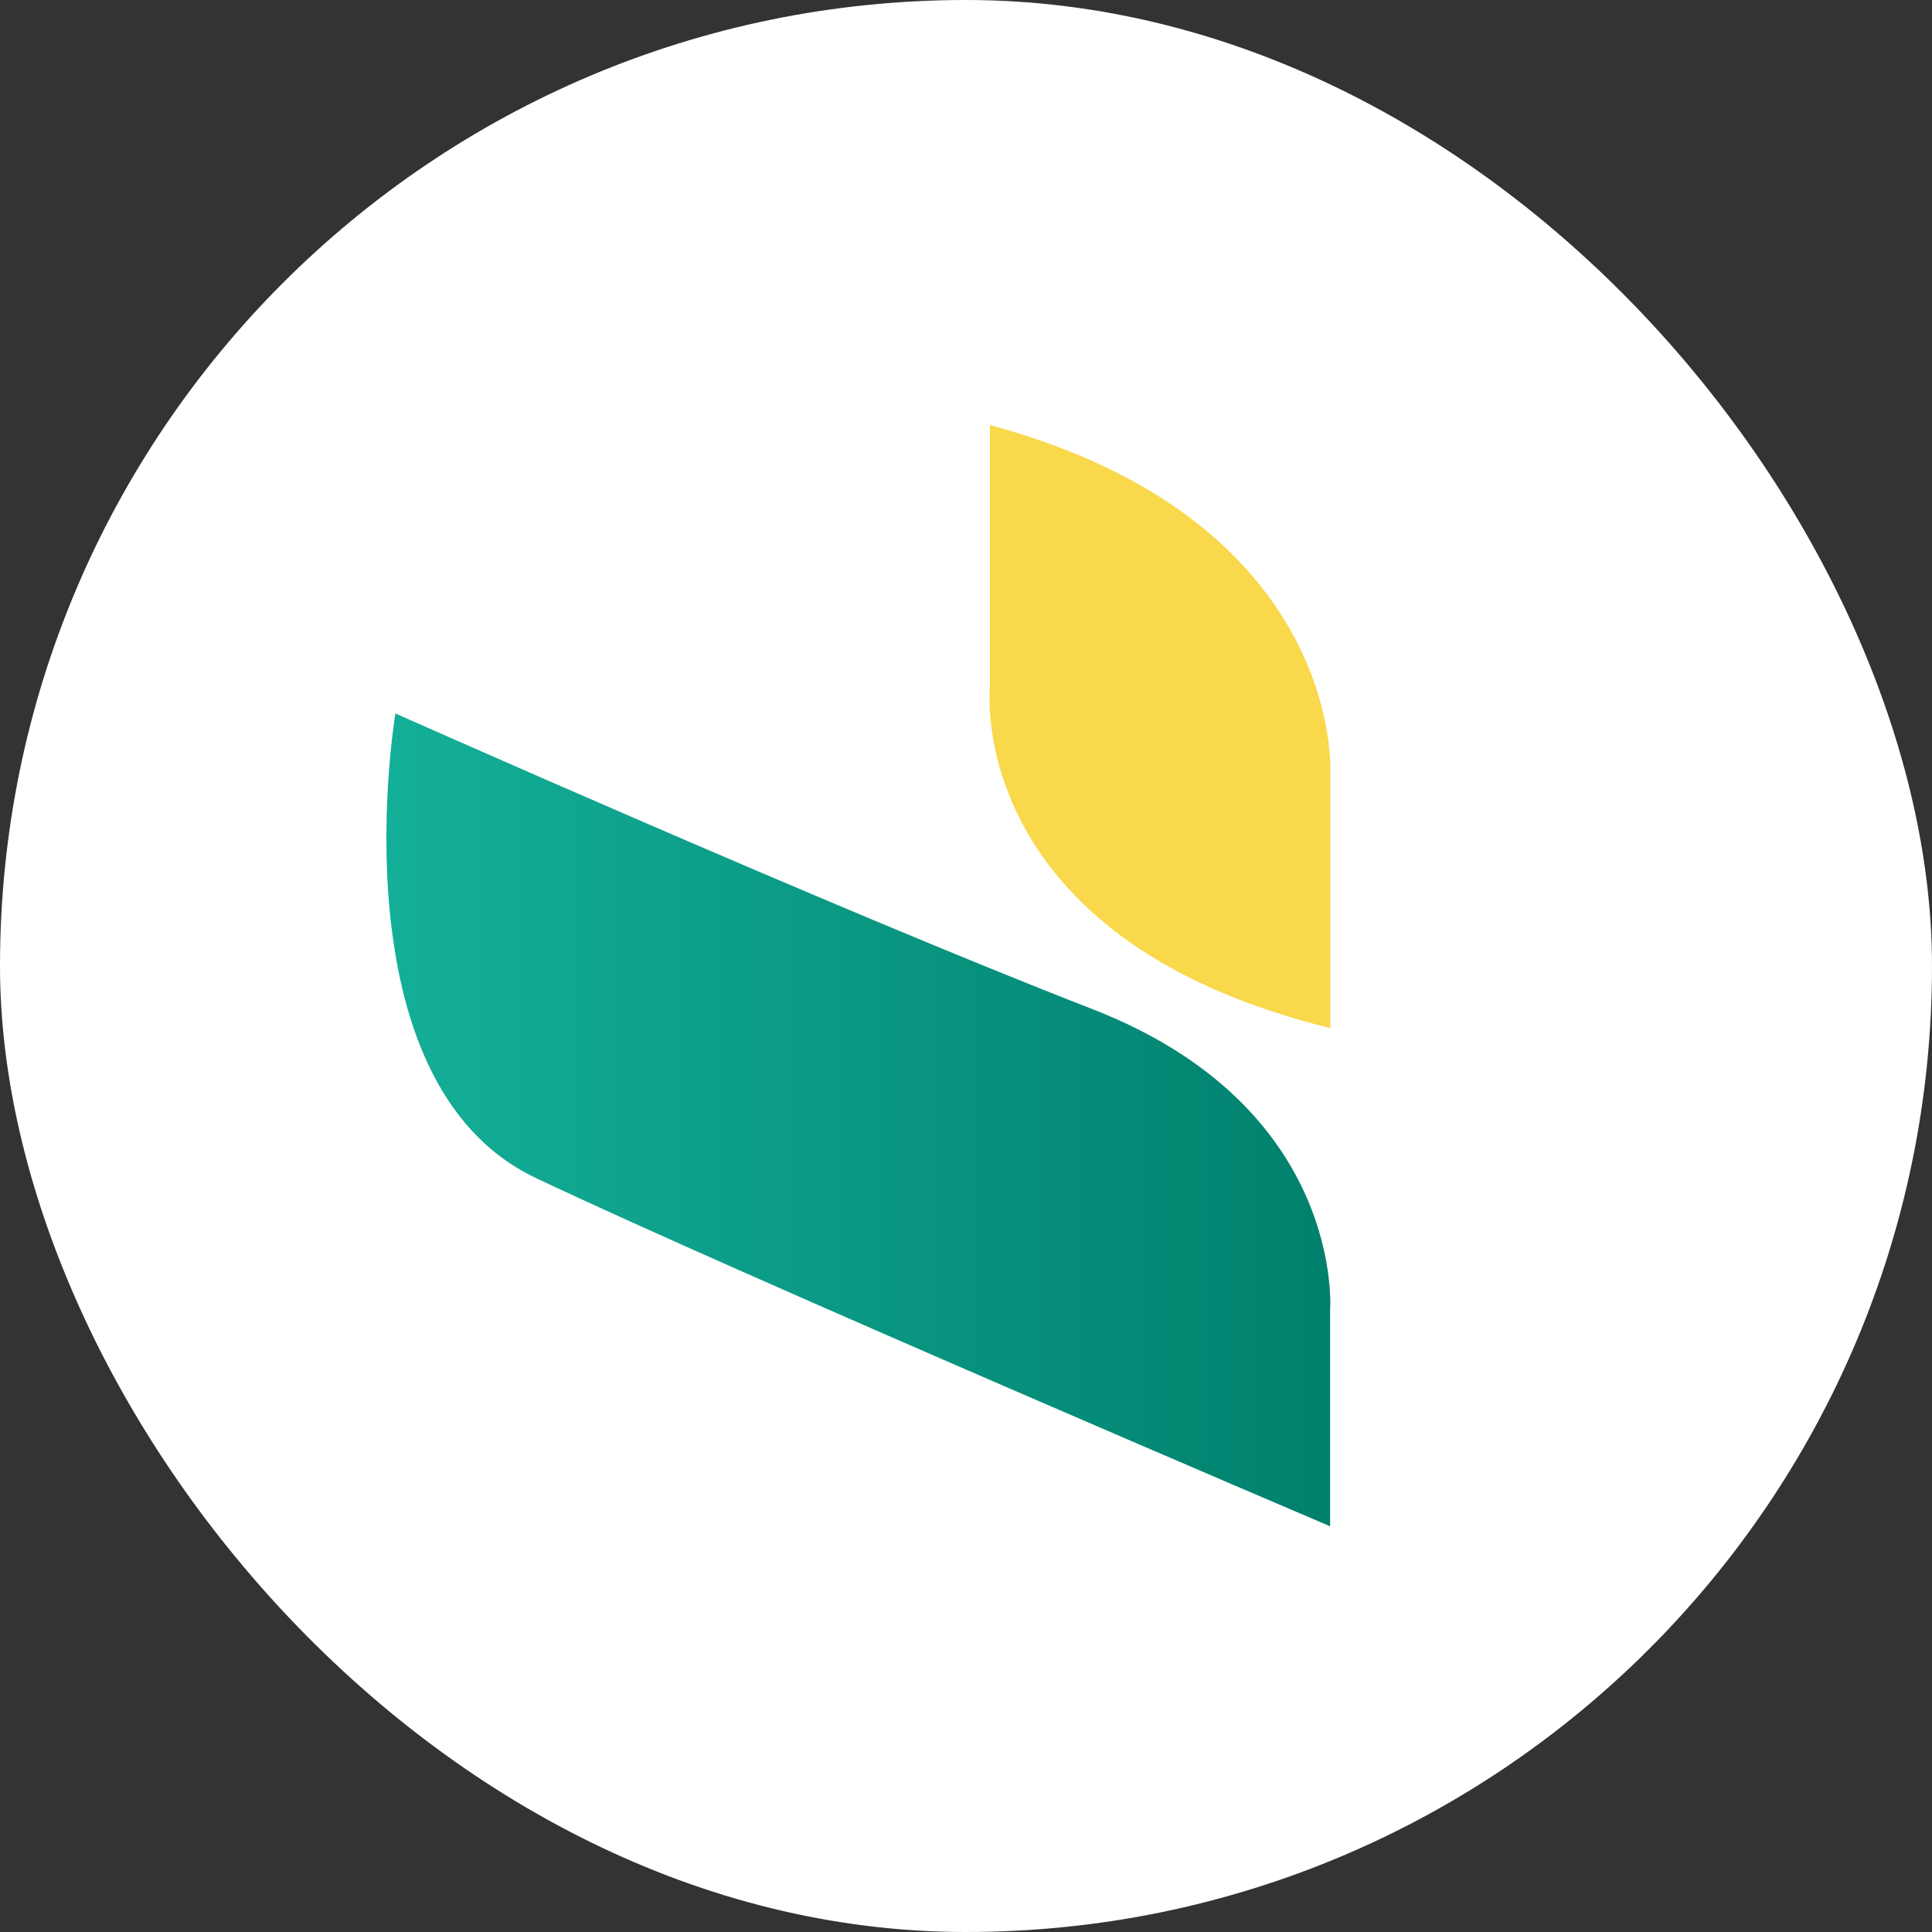
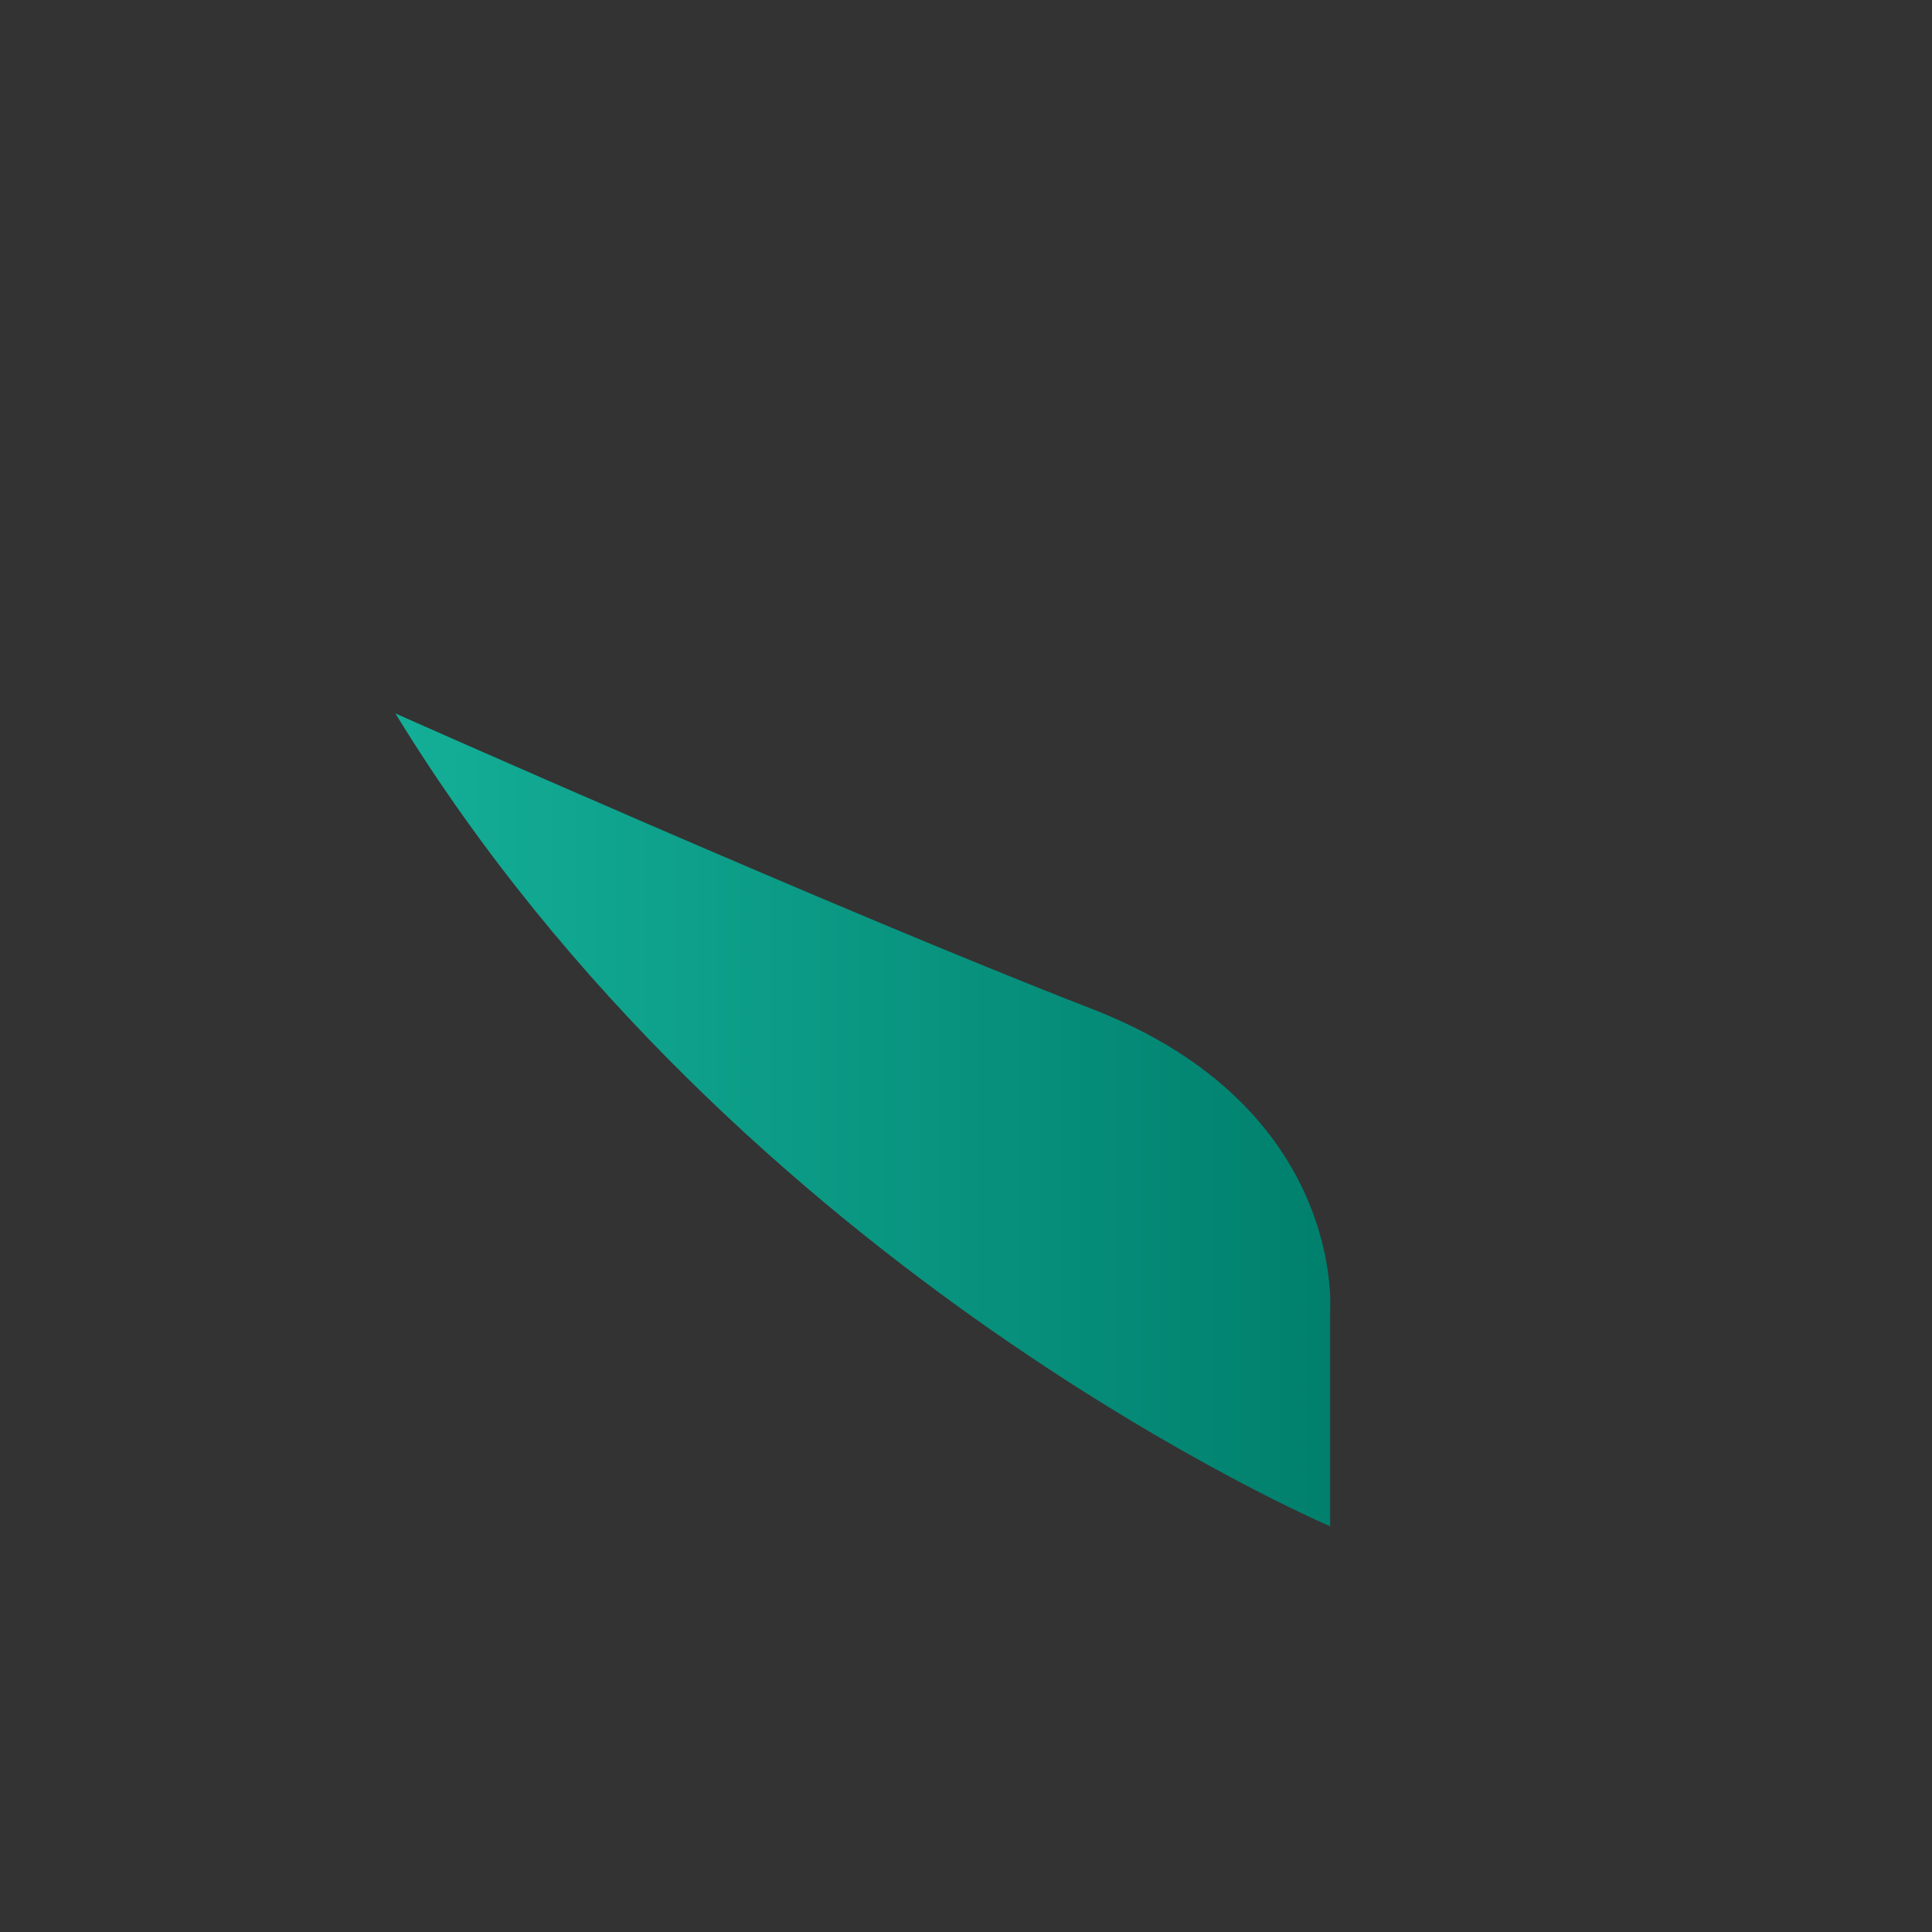
<svg xmlns="http://www.w3.org/2000/svg" width="60" height="60" viewBox="0 0 60 60" fill="none">
  <rect x="0" y="0" width="60" height="60" fill="#333333" stroke="none" />
-   <rect width="60" height="60" rx="30" fill="white" />
-   <path d="M12.28 22.157C12.28 22.157 10.347 33.595 16.638 36.582C22.929 39.569 41.308 47.4 41.308 47.4V40.698C41.308 40.698 41.801 34.396 33.919 31.336C26.036 28.277 12.28 22.157 12.28 22.157Z" fill="url(#paint0_linear_863_15752)" />
-   <path d="M30.742 13.2V21.348C30.742 21.348 29.92 29.127 41.314 31.929V23.707C41.277 23.707 41.538 16.113 30.742 13.2Z" fill="#F9D84B" />
+   <path d="M12.28 22.157C22.929 39.569 41.308 47.4 41.308 47.4V40.698C41.308 40.698 41.801 34.396 33.919 31.336C26.036 28.277 12.28 22.157 12.28 22.157Z" fill="url(#paint0_linear_863_15752)" />
  <defs>
    <linearGradient id="paint0_linear_863_15752" x1="12.015" y1="34.78" x2="41.316" y2="34.78" gradientUnits="userSpaceOnUse">
      <stop stop-color="#14AF98" />
      <stop offset="1" stop-color="#00806D" />
    </linearGradient>
  </defs>
</svg>